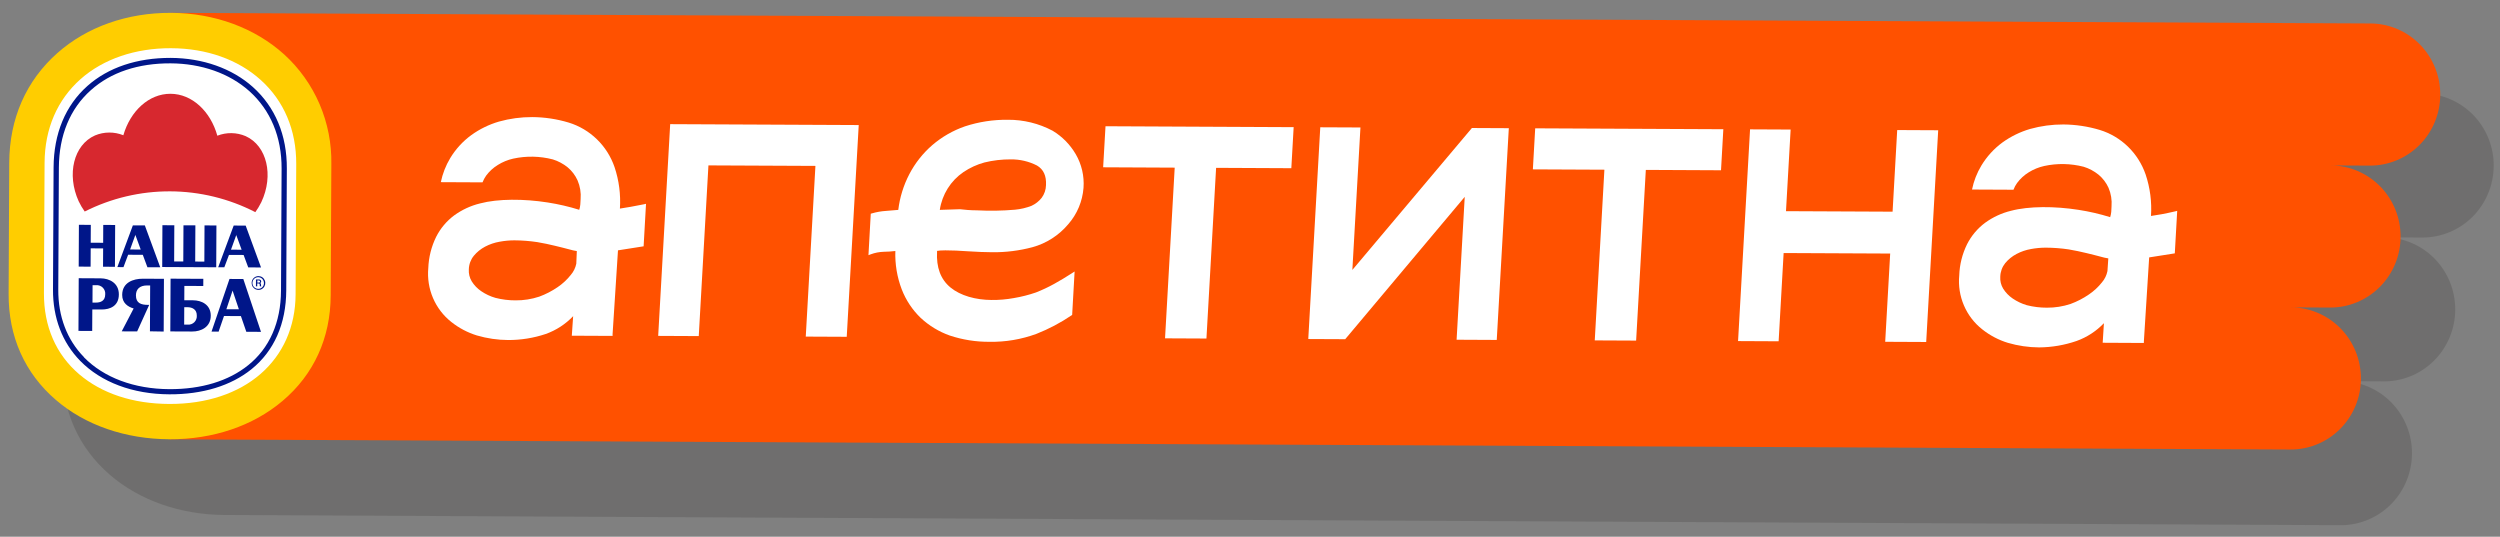
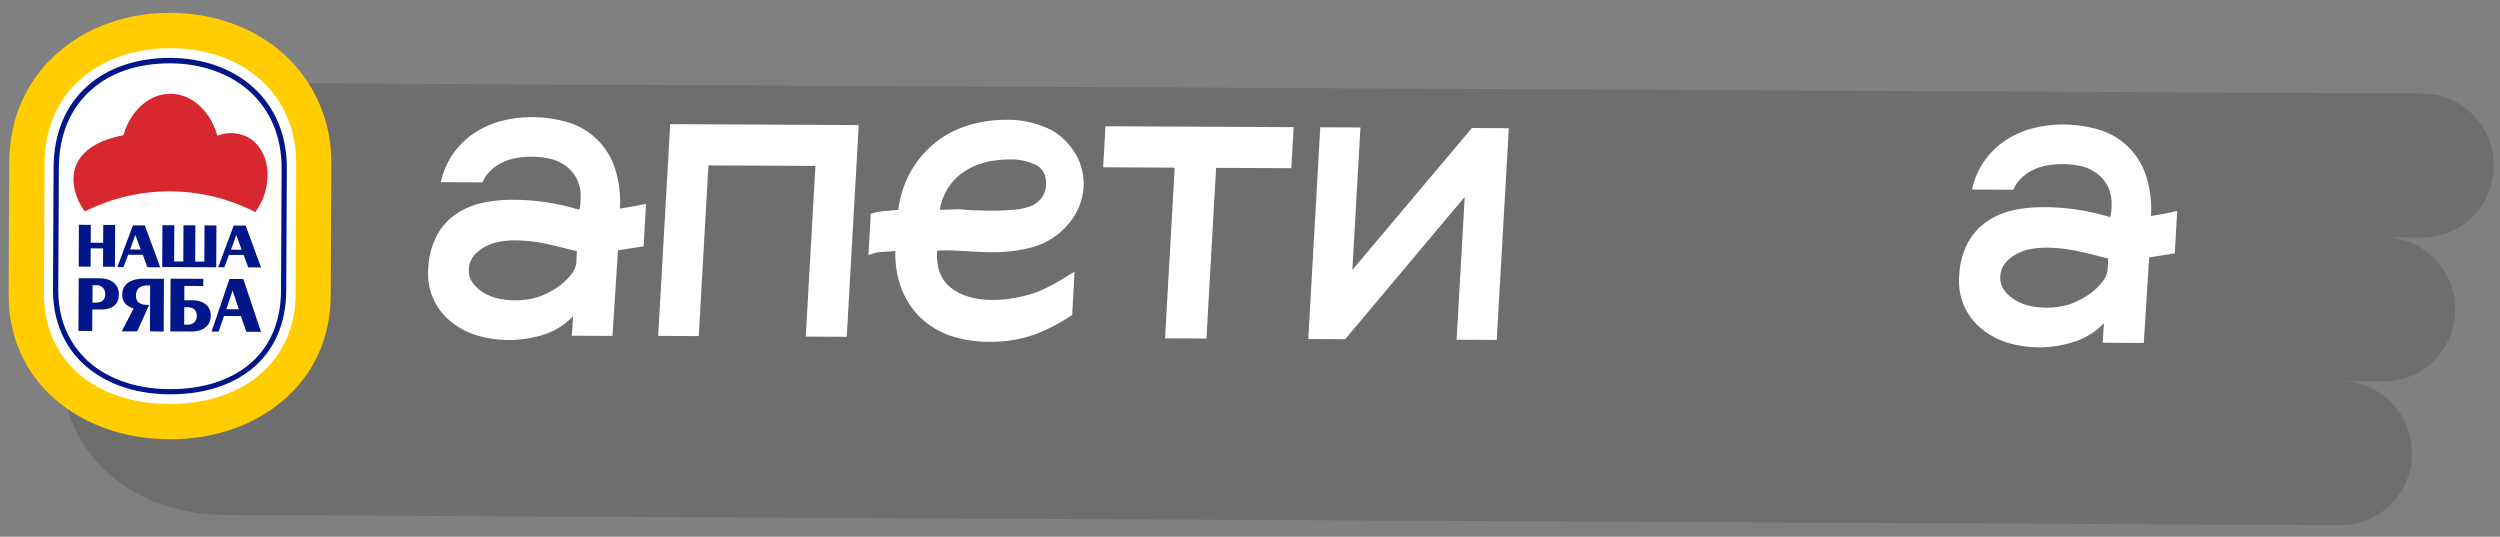
<svg xmlns="http://www.w3.org/2000/svg" width="177" height="38" viewBox="0 0 177 38" fill="none">
  <rect x="0" y="0" width="177" height="38" fill="#808080" stroke="none" />
  <g style="mix-blend-mode:multiply" opacity="0.2">
    <path d="M176.555 11.752C176.559 11.082 176.433 10.418 176.183 9.797C175.933 9.177 175.565 8.612 175.1 8.135C174.634 7.659 174.08 7.28 173.469 7.02C172.859 6.76 172.204 6.624 171.541 6.621L16.057 5.872C12.923 5.856 10.03 6.881 7.906 8.757C5.661 10.741 4.466 13.459 4.451 16.61L4.406 26.022C4.391 29.084 5.562 31.714 7.796 33.631C9.895 35.436 12.783 36.447 15.93 36.463L165.816 37.185C167.134 37.161 168.39 36.617 169.315 35.669C170.241 34.72 170.763 33.443 170.769 32.11C170.776 30.777 170.266 29.495 169.35 28.538C168.433 27.58 167.183 27.024 165.866 26.988L168.653 27.001C169.324 27.02 169.992 26.902 170.618 26.656C171.244 26.41 171.815 26.039 172.297 25.567C172.779 25.094 173.163 24.529 173.427 23.904C173.69 23.279 173.828 22.607 173.831 21.928C173.834 21.248 173.703 20.575 173.446 19.948C173.188 19.321 172.81 18.752 172.332 18.274C171.854 17.797 171.287 17.421 170.664 17.169C170.04 16.916 169.374 16.792 168.702 16.804L171.492 16.818C172.827 16.824 174.11 16.294 175.059 15.345C176.009 14.395 176.546 13.103 176.555 11.752Z" fill="#2D2A26" />
  </g>
-   <path fill-rule="evenodd" clip-rule="evenodd" d="M12.014 31.103L162.156 31.826C163.475 31.833 164.743 31.309 165.68 30.37C166.617 29.431 167.147 28.154 167.154 26.819C167.16 25.485 166.642 24.202 165.714 23.254C164.786 22.305 163.524 21.768 162.205 21.761L164.965 21.775C166.284 21.781 167.551 21.257 168.488 20.318C169.425 19.379 169.956 18.102 169.962 16.767C169.968 15.433 169.451 14.151 168.523 13.203C167.595 12.255 166.332 11.719 165.013 11.712L167.773 11.726C168.427 11.729 169.074 11.602 169.679 11.351C170.283 11.101 170.834 10.733 171.298 10.268C171.762 9.803 172.131 9.25 172.383 8.64C172.636 8.031 172.768 7.377 172.77 6.716C172.777 5.381 172.259 4.099 171.331 3.151C170.403 2.203 169.141 1.667 167.822 1.661L12.142 0.91L12.014 31.103Z" fill="#FF5100" />
  <path fill-rule="evenodd" clip-rule="evenodd" d="M2.326 21.126L2.374 11.195C2.4 5.961 6.87 2.512 12.084 2.538C17.297 2.563 21.774 6.047 21.749 11.289L21.701 21.219C21.677 26.253 17.188 29.509 11.976 29.483C6.765 29.458 2.302 26.231 2.326 21.126Z" fill="white" />
  <path fill-rule="evenodd" clip-rule="evenodd" d="M20.122 3.855C18.038 1.972 15.19 0.925 12.107 0.91C9.023 0.895 6.156 1.897 4.064 3.755C1.847 5.714 0.669 8.397 0.654 11.517L0.61 20.805C0.595 23.826 1.752 26.423 3.956 28.315C6.027 30.102 8.88 31.085 11.984 31.1C15.088 31.115 17.913 30.154 19.998 28.392C22.218 26.519 23.4 23.933 23.414 20.915L23.459 11.624C23.486 10.163 23.201 8.713 22.626 7.372C22.05 6.032 21.196 4.833 20.122 3.855ZM20.928 20.842C20.906 25.508 17.305 28.625 11.973 28.6C9.402 28.587 7.21 27.861 5.61 26.5C3.964 25.096 3.1 23.109 3.111 20.756L3.156 11.529C3.168 9.115 4.053 7.063 5.714 5.593C7.319 4.174 9.591 3.401 12.115 3.413C14.639 3.425 16.853 4.22 18.447 5.65C20.111 7.143 20.984 9.216 20.973 11.615L20.928 20.842Z" fill="#FFCD00" />
-   <path fill-rule="evenodd" clip-rule="evenodd" d="M5.997 14.977C7.874 14.029 9.945 13.54 12.043 13.547C14.14 13.555 16.207 14.059 18.078 15.02C18.239 14.796 18.381 14.558 18.503 14.309C19.395 12.412 18.898 10.32 17.394 9.64C16.754 9.366 16.034 9.354 15.387 9.608C14.908 7.887 13.604 6.647 12.074 6.64C10.543 6.632 9.228 7.86 8.733 9.576C8.087 9.316 7.367 9.321 6.725 9.589C5.217 10.255 4.705 12.341 5.569 14.247C5.691 14.502 5.834 14.747 5.997 14.977Z" fill="#D7282F" />
+   <path fill-rule="evenodd" clip-rule="evenodd" d="M5.997 14.977C7.874 14.029 9.945 13.54 12.043 13.547C14.14 13.555 16.207 14.059 18.078 15.02C18.239 14.796 18.381 14.558 18.503 14.309C19.395 12.412 18.898 10.32 17.394 9.64C16.754 9.366 16.034 9.354 15.387 9.608C14.908 7.887 13.604 6.647 12.074 6.64C10.543 6.632 9.228 7.86 8.733 9.576C5.217 10.255 4.705 12.341 5.569 14.247C5.691 14.502 5.834 14.747 5.997 14.977Z" fill="#D7282F" />
  <path fill-rule="evenodd" clip-rule="evenodd" d="M7.295 18.885L7.302 17.587L6.421 17.583L6.415 18.88L5.572 18.876L5.586 15.916L6.429 15.921L6.423 17.185L7.304 17.189L7.31 15.925L8.153 15.929L8.138 18.889L7.295 18.885Z" fill="#001689" />
  <path fill-rule="evenodd" clip-rule="evenodd" d="M9.59 16.614L9.211 17.663L9.963 17.667L9.577 16.614L9.59 16.614ZM10.437 18.921L10.11 18.041L9.071 18.036L8.743 18.912L8.309 18.91L9.407 15.956L10.255 15.96L11.345 18.925L10.437 18.921Z" fill="#001689" />
  <path fill-rule="evenodd" clip-rule="evenodd" d="M11.485 18.905L11.499 15.945L12.342 15.949L12.33 18.51L12.977 18.514L12.99 15.952L13.833 15.956L13.82 18.518L14.468 18.521L14.48 15.959L15.323 15.963L15.309 18.923L11.485 18.905Z" fill="#001689" />
  <path fill-rule="evenodd" clip-rule="evenodd" d="M16.733 16.625L16.354 17.677L17.107 17.68L16.721 16.625L16.733 16.625ZM17.575 18.932L17.248 18.052L16.212 18.047L15.882 18.924L15.448 18.921L16.546 15.969L17.394 15.973L18.481 18.936L17.575 18.932Z" fill="#001689" />
  <path fill-rule="evenodd" clip-rule="evenodd" d="M6.805 20.192L6.554 20.191L6.548 21.422L6.799 21.423C7.118 21.424 7.447 21.302 7.449 20.85C7.458 20.762 7.448 20.674 7.419 20.59C7.39 20.507 7.343 20.432 7.282 20.369C7.221 20.306 7.147 20.258 7.066 20.227C6.984 20.196 6.897 20.184 6.81 20.192L6.805 20.192ZM7.193 21.912L6.536 21.909L6.528 23.432L5.555 23.427L5.573 19.698L7.121 19.706C7.743 19.709 8.419 20.037 8.415 20.849C8.411 21.662 7.798 21.915 7.193 21.912Z" fill="#001689" />
  <path fill-rule="evenodd" clip-rule="evenodd" d="M10.616 23.457L10.631 20.21L10.428 20.209C9.866 20.207 9.626 20.497 9.624 20.911C9.621 21.475 10.005 21.583 10.469 21.585C10.5 21.59 10.531 21.591 10.562 21.586L9.71 23.465L8.618 23.46L9.462 21.84C9.048 21.721 8.648 21.45 8.651 20.879C8.655 20 9.432 19.73 10.119 19.733L11.607 19.74L11.589 23.474L10.616 23.457Z" fill="#001689" />
  <path fill-rule="evenodd" clip-rule="evenodd" d="M13.296 21.751L13.045 21.75L13.039 22.981L13.29 22.983C13.377 22.991 13.464 22.979 13.546 22.949C13.627 22.919 13.701 22.871 13.763 22.809C13.824 22.747 13.871 22.672 13.9 22.589C13.93 22.506 13.941 22.418 13.933 22.331C13.935 21.904 13.607 21.753 13.291 21.751L13.296 21.751ZM13.607 23.471L12.058 23.464L12.076 19.73L14.395 19.741L14.392 20.249L13.053 20.242L13.048 21.258L13.672 21.261C14.252 21.264 14.925 21.556 14.922 22.356C14.918 23.155 14.234 23.474 13.611 23.471L13.607 23.471Z" fill="#001689" />
  <path fill-rule="evenodd" clip-rule="evenodd" d="M16.465 20.578L16.027 21.894L16.913 21.898L16.465 20.568L16.465 20.578ZM17.439 23.49L17.056 22.379L15.859 22.373L15.477 23.48L14.976 23.478L16.248 19.75L17.227 19.755L18.478 23.495L17.439 23.49Z" fill="#001689" />
-   <path fill-rule="evenodd" clip-rule="evenodd" d="M18.212 20.006L18.322 20.007C18.398 20.007 18.41 19.964 18.41 19.928C18.411 19.893 18.371 19.855 18.313 19.854L18.22 19.854L18.219 20.006L18.212 20.006ZM18.123 19.787L18.338 19.788C18.358 19.785 18.378 19.787 18.397 19.793C18.416 19.799 18.433 19.808 18.448 19.822C18.463 19.835 18.475 19.852 18.483 19.87C18.49 19.889 18.494 19.909 18.493 19.929C18.494 19.954 18.486 19.978 18.471 19.998C18.457 20.018 18.436 20.033 18.412 20.04C18.475 20.053 18.477 20.109 18.48 20.157C18.482 20.205 18.479 20.248 18.499 20.274L18.406 20.273C18.391 20.253 18.391 20.243 18.389 20.162C18.39 20.119 18.39 20.07 18.284 20.07L18.212 20.07L18.211 20.273L18.12 20.272L18.123 19.785L18.123 19.787ZM18.295 20.451C18.213 20.454 18.133 20.432 18.064 20.389C17.994 20.345 17.939 20.282 17.906 20.206C17.873 20.131 17.863 20.047 17.877 19.966C17.891 19.884 17.929 19.809 17.985 19.75C18.042 19.69 18.115 19.649 18.195 19.632C18.275 19.615 18.358 19.623 18.433 19.654C18.509 19.685 18.574 19.738 18.619 19.807C18.665 19.875 18.689 19.956 18.688 20.039C18.689 20.092 18.68 20.145 18.661 20.195C18.642 20.244 18.613 20.289 18.576 20.328C18.54 20.366 18.496 20.396 18.448 20.418C18.4 20.439 18.348 20.45 18.295 20.451ZM18.299 19.547C18.395 19.547 18.489 19.576 18.569 19.63C18.648 19.683 18.71 19.76 18.747 19.85C18.784 19.939 18.793 20.038 18.774 20.133C18.755 20.228 18.709 20.316 18.641 20.384C18.573 20.453 18.487 20.499 18.393 20.518C18.299 20.536 18.201 20.526 18.113 20.489C18.024 20.451 17.949 20.388 17.896 20.308C17.843 20.227 17.815 20.132 17.815 20.035C17.815 19.97 17.828 19.907 17.852 19.848C17.877 19.788 17.912 19.734 17.957 19.689C18.002 19.644 18.055 19.608 18.114 19.584C18.173 19.559 18.236 19.547 18.299 19.547Z" fill="#001689" />
  <path fill-rule="evenodd" clip-rule="evenodd" d="M5.942 25.281C4.744 24.055 4.114 22.401 4.126 20.498L4.168 11.867C4.179 9.582 4.963 7.69 6.435 6.382C7.843 5.119 9.793 4.474 12.077 4.485C14.264 4.495 16.246 5.195 17.652 6.451C19.151 7.796 19.948 9.694 19.937 11.943L19.895 20.586C19.884 22.82 19.083 24.644 17.574 25.855C16.183 26.978 14.251 27.563 11.988 27.552C9.502 27.54 7.355 26.738 5.942 25.294L5.942 25.281ZM6.188 6.086C4.633 7.467 3.805 9.461 3.794 11.852L3.752 20.496C3.742 22.501 4.406 24.248 5.677 25.547C7.16 27.064 9.399 27.905 11.986 27.918C14.337 27.929 16.35 27.314 17.808 26.138C19.405 24.851 20.255 22.926 20.267 20.565L20.308 11.934C20.32 9.574 19.486 7.577 17.9 6.158C16.426 4.841 14.357 4.11 12.079 4.099C9.702 4.095 7.667 4.773 6.188 6.086Z" fill="#001689" />
  <path d="M44.643 14.644C44.392 14.691 44.141 14.733 43.89 14.768C43.955 13.773 43.826 12.775 43.51 11.831C43.253 11.084 42.825 10.409 42.261 9.861C41.696 9.313 41.012 8.907 40.263 8.678C39.425 8.426 38.556 8.295 37.681 8.29C36.883 8.287 36.09 8.394 35.321 8.609C34.619 8.815 33.956 9.139 33.362 9.569C32.765 10.006 32.26 10.558 31.876 11.194C31.56 11.719 31.335 12.295 31.21 12.897L34.163 12.911C34.228 12.743 34.313 12.584 34.417 12.437C34.642 12.134 34.922 11.876 35.243 11.68C35.58 11.47 35.949 11.318 36.334 11.231C37.26 11.03 38.219 11.048 39.137 11.285C39.517 11.402 39.871 11.591 40.183 11.841C40.486 12.092 40.728 12.41 40.891 12.771C41.071 13.187 41.145 13.642 41.108 14.094L41.086 14.475C41.076 14.603 41.051 14.73 41.011 14.853C40.278 14.625 39.529 14.452 38.771 14.334C37.099 14.072 35.259 14.063 33.986 14.403C33.328 14.563 32.708 14.851 32.157 15.249C31.621 15.648 31.184 16.167 30.881 16.766C30.541 17.456 30.351 18.212 30.323 18.982C30.257 19.706 30.372 20.434 30.657 21.101C30.943 21.768 31.389 22.351 31.956 22.798C32.496 23.226 33.11 23.549 33.767 23.751C34.486 23.961 35.231 24.07 35.979 24.074C36.883 24.077 37.782 23.933 38.641 23.645C39.375 23.383 40.038 22.952 40.579 22.385L40.484 23.768L43.37 23.782L43.37 23.67C43.37 23.627 43.704 18.488 43.753 17.724L45.568 17.439L45.738 14.429L45.587 14.464C45.263 14.521 44.944 14.588 44.643 14.644ZM40.802 18.67C40.741 18.968 40.604 19.244 40.405 19.473C40.142 19.804 39.831 20.093 39.482 20.329C39.076 20.607 38.638 20.834 38.177 21.003C37.636 21.182 37.071 21.271 36.502 21.266C36.022 21.268 35.543 21.208 35.078 21.089C34.717 20.986 34.374 20.825 34.064 20.612C33.797 20.431 33.571 20.195 33.4 19.921C33.245 19.667 33.173 19.37 33.193 19.072C33.201 18.721 33.324 18.384 33.544 18.112C33.766 17.845 34.038 17.625 34.345 17.463C34.668 17.293 35.016 17.174 35.375 17.113C35.719 17.049 36.068 17.017 36.417 17.016C36.959 17.019 37.501 17.061 38.037 17.141C38.486 17.219 38.907 17.305 39.291 17.401C39.674 17.497 40.027 17.577 40.318 17.66C40.489 17.71 40.663 17.749 40.839 17.776L40.802 18.67Z" fill="white" />
  <path d="M46.607 23.654L46.599 23.781L49.472 23.795L50.157 11.71L57.732 11.746L57.055 23.704L57.047 23.831L59.949 23.845L60.791 8.979L60.797 8.854L47.449 8.79L46.607 23.654Z" fill="white" />
  <path d="M74.527 9.257C73.551 8.739 72.464 8.473 71.362 8.48C70.329 8.467 69.301 8.624 68.318 8.946C67.472 9.239 66.687 9.69 66.004 10.275C65.341 10.85 64.791 11.545 64.383 12.326C63.971 13.116 63.705 13.974 63.598 14.86C63.297 14.892 63.008 14.916 62.734 14.932C62.394 14.953 62.057 15.012 61.73 15.108L61.65 15.13L61.487 18.067L61.653 18.004C61.947 17.895 62.257 17.835 62.57 17.826C62.846 17.827 63.122 17.8 63.391 17.771C63.359 18.699 63.513 19.624 63.844 20.489C64.139 21.252 64.596 21.939 65.182 22.504C65.777 23.058 66.478 23.484 67.241 23.755C68.145 24.055 69.092 24.205 70.044 24.2C71.183 24.221 72.316 24.029 73.386 23.635C74.255 23.292 75.085 22.854 75.861 22.329L75.909 22.297L76.082 19.221L75.888 19.347C75.475 19.614 75.053 19.868 74.63 20.102C74.216 20.331 73.787 20.532 73.348 20.705C72.84 20.88 72.319 21.013 71.79 21.102C71.263 21.199 70.729 21.245 70.194 21.238C69.087 21.233 68.002 20.936 67.297 20.356C66.593 19.777 66.283 18.932 66.344 17.813L66.344 17.762C66.414 17.763 66.487 17.743 66.565 17.736C66.643 17.728 66.801 17.724 66.931 17.725C67.41 17.727 67.947 17.747 68.529 17.791C69.111 17.834 69.803 17.855 70.25 17.858C71.211 17.869 72.17 17.749 73.1 17.501C74.086 17.23 74.969 16.663 75.632 15.875C76.26 15.159 76.639 14.256 76.713 13.302C76.774 12.467 76.581 11.633 76.16 10.913C75.761 10.231 75.2 9.662 74.527 9.257ZM74.057 13.106C74.05 13.431 73.943 13.745 73.751 14.006C73.559 14.248 73.313 14.442 73.033 14.571C72.657 14.717 72.262 14.81 71.86 14.847C70.966 14.924 70.069 14.939 69.173 14.892C68.704 14.89 68.305 14.855 67.966 14.813L66.538 14.859C66.618 14.32 66.809 13.804 67.097 13.343C67.385 12.883 67.765 12.488 68.212 12.184C68.667 11.877 69.168 11.647 69.696 11.503C70.308 11.353 70.936 11.28 71.566 11.284C72.208 11.277 72.843 11.425 73.416 11.717C73.881 11.991 74.09 12.446 74.057 13.106Z" fill="white" />
  <path d="M78.103 11.844L83.169 11.869L82.492 23.827L82.486 23.954L85.416 23.968L86.1 11.883L91.426 11.909L91.591 9.003L78.27 8.938L78.103 11.844Z" fill="white" />
  <path d="M95.747 19.111L96.312 9.15L96.32 9.025L93.475 9.012L92.633 23.876L92.627 24.003L95.241 24.015L103.703 13.937L103.127 24.053L105.97 24.067L106.817 9.2L106.825 9.076L104.211 9.063L95.747 19.111Z" fill="white" />
-   <path d="M108.527 11.991L113.591 12.015L112.916 23.973L112.908 24.1L115.838 24.114L116.524 12.029L121.848 12.055L122.012 9.149L108.692 9.085L108.527 11.991Z" fill="white" />
-   <path d="M133.995 14.987L126.448 14.951L126.777 9.172L123.904 9.158L123.062 24.022L123.054 24.149L125.927 24.163L126.281 17.915L133.825 17.951L133.472 24.199L136.375 24.213L137.217 9.347L137.225 9.222L134.322 9.208L133.995 14.987Z" fill="white" />
  <path d="M153.996 14.966C153.667 15.043 153.348 15.11 153.044 15.167C152.793 15.214 152.542 15.256 152.29 15.29C152.356 14.295 152.227 13.298 151.911 12.354C151.653 11.606 151.225 10.931 150.661 10.383C150.097 9.835 149.413 9.43 148.664 9.2C147.828 8.949 146.961 8.819 146.089 8.812C145.291 8.809 144.496 8.916 143.727 9.131C143.025 9.337 142.362 9.662 141.767 10.091C141.172 10.529 140.668 11.081 140.284 11.716C139.967 12.241 139.742 12.817 139.619 13.419L142.554 13.433C142.617 13.264 142.702 13.105 142.807 12.96C143.031 12.656 143.311 12.399 143.631 12.202C143.969 11.991 144.338 11.84 144.725 11.753C145.65 11.552 146.608 11.571 147.525 11.807C147.905 11.924 148.26 12.113 148.571 12.363C148.875 12.614 149.118 12.932 149.282 13.293C149.461 13.709 149.534 14.164 149.496 14.617L149.477 14.997C149.464 15.126 149.439 15.252 149.4 15.375C148.667 15.147 147.919 14.974 147.161 14.857C145.489 14.595 143.65 14.586 142.374 14.925C141.717 15.085 141.097 15.373 140.548 15.771C140.011 16.17 139.573 16.689 139.269 17.288C138.929 17.978 138.739 18.734 138.714 19.505C138.646 20.228 138.76 20.957 139.046 21.624C139.331 22.291 139.778 22.875 140.346 23.32C140.886 23.749 141.501 24.072 142.158 24.273C142.876 24.483 143.62 24.592 144.367 24.596C145.269 24.59 146.165 24.436 147.019 24.142C147.753 23.88 148.416 23.448 148.957 22.882L148.87 24.267L151.785 24.282L151.786 24.17C151.786 24.127 152.112 18.99 152.161 18.224L153.976 17.938L154.146 14.928L153.996 14.966ZM149.208 19.192C149.149 19.487 149.015 19.762 148.82 19.99C148.558 20.321 148.247 20.61 147.898 20.846C147.493 21.125 147.055 21.351 146.595 21.52C146.054 21.699 145.489 21.788 144.92 21.784C144.439 21.785 143.96 21.726 143.493 21.607C143.137 21.501 142.799 21.34 142.492 21.13C142.225 20.948 141.998 20.713 141.825 20.438C141.671 20.184 141.599 19.887 141.619 19.59C141.628 19.239 141.752 18.902 141.97 18.629C142.192 18.362 142.464 18.142 142.771 17.981C143.094 17.81 143.442 17.692 143.801 17.63C144.146 17.567 144.495 17.534 144.845 17.534C145.388 17.537 145.929 17.578 146.466 17.658C146.912 17.737 147.335 17.822 147.719 17.918C148.102 18.014 148.453 18.094 148.744 18.177C148.916 18.228 149.091 18.267 149.268 18.294L149.208 19.192Z" fill="white" />
</svg>